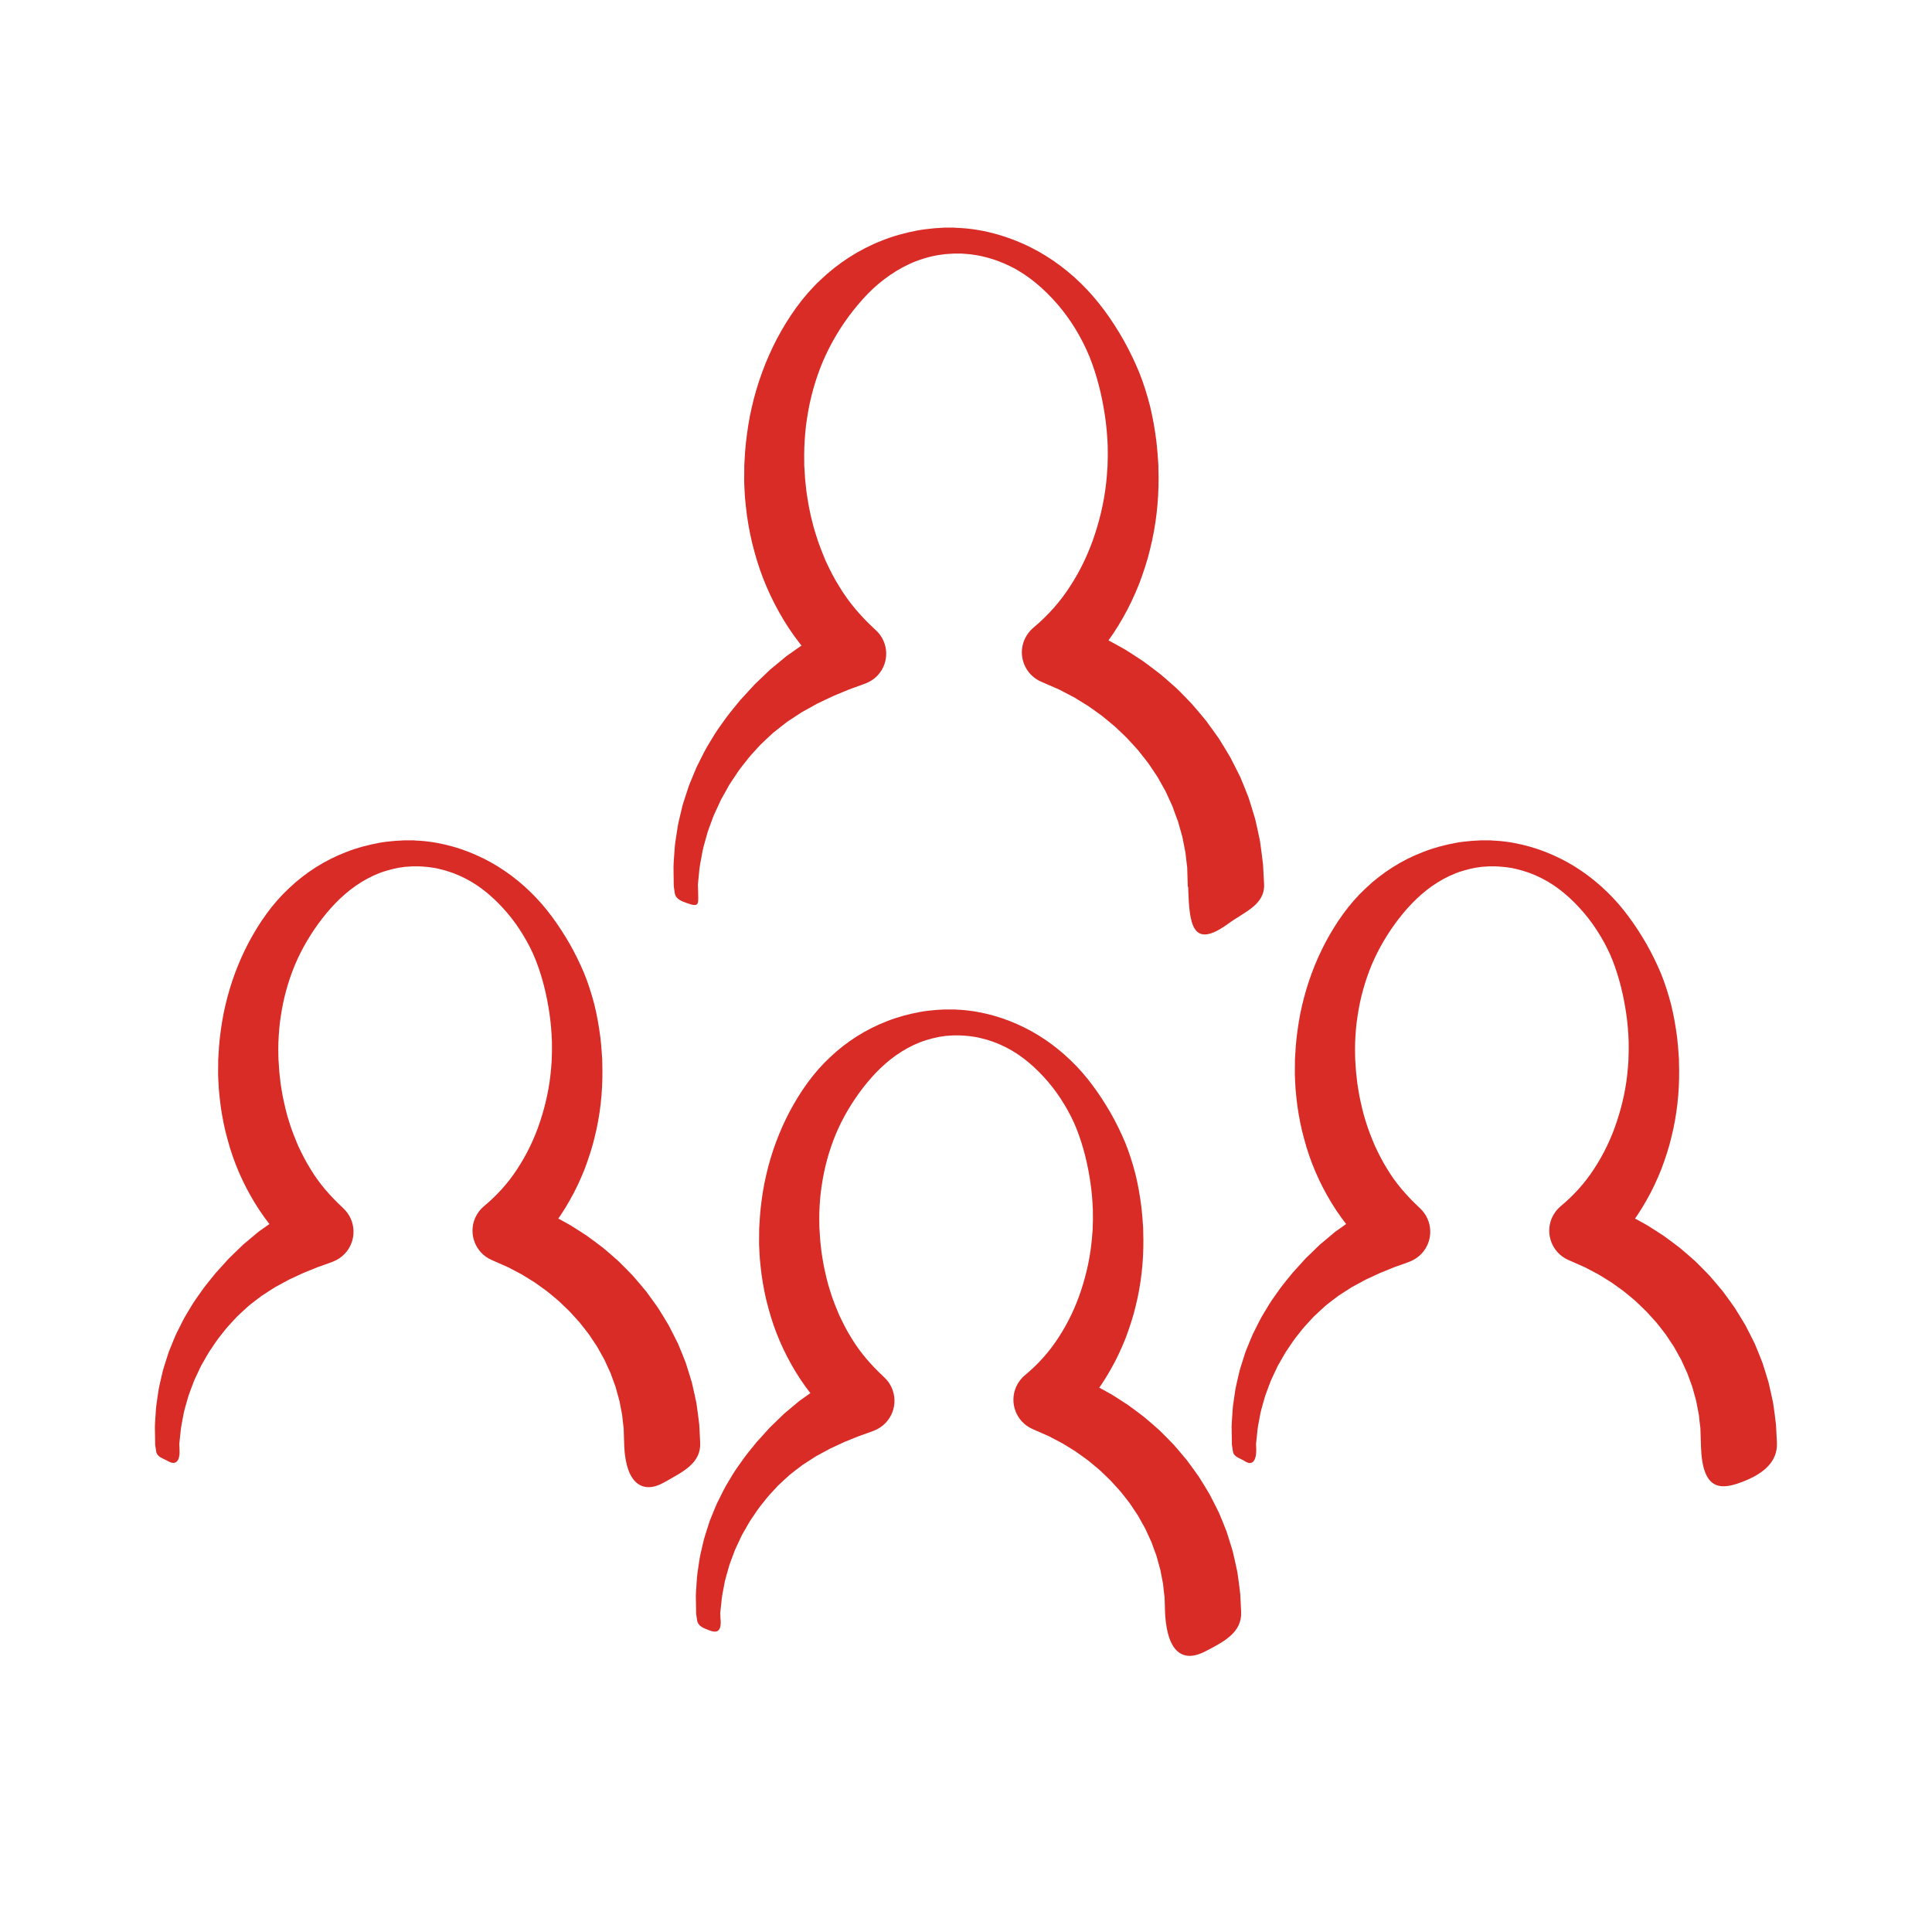
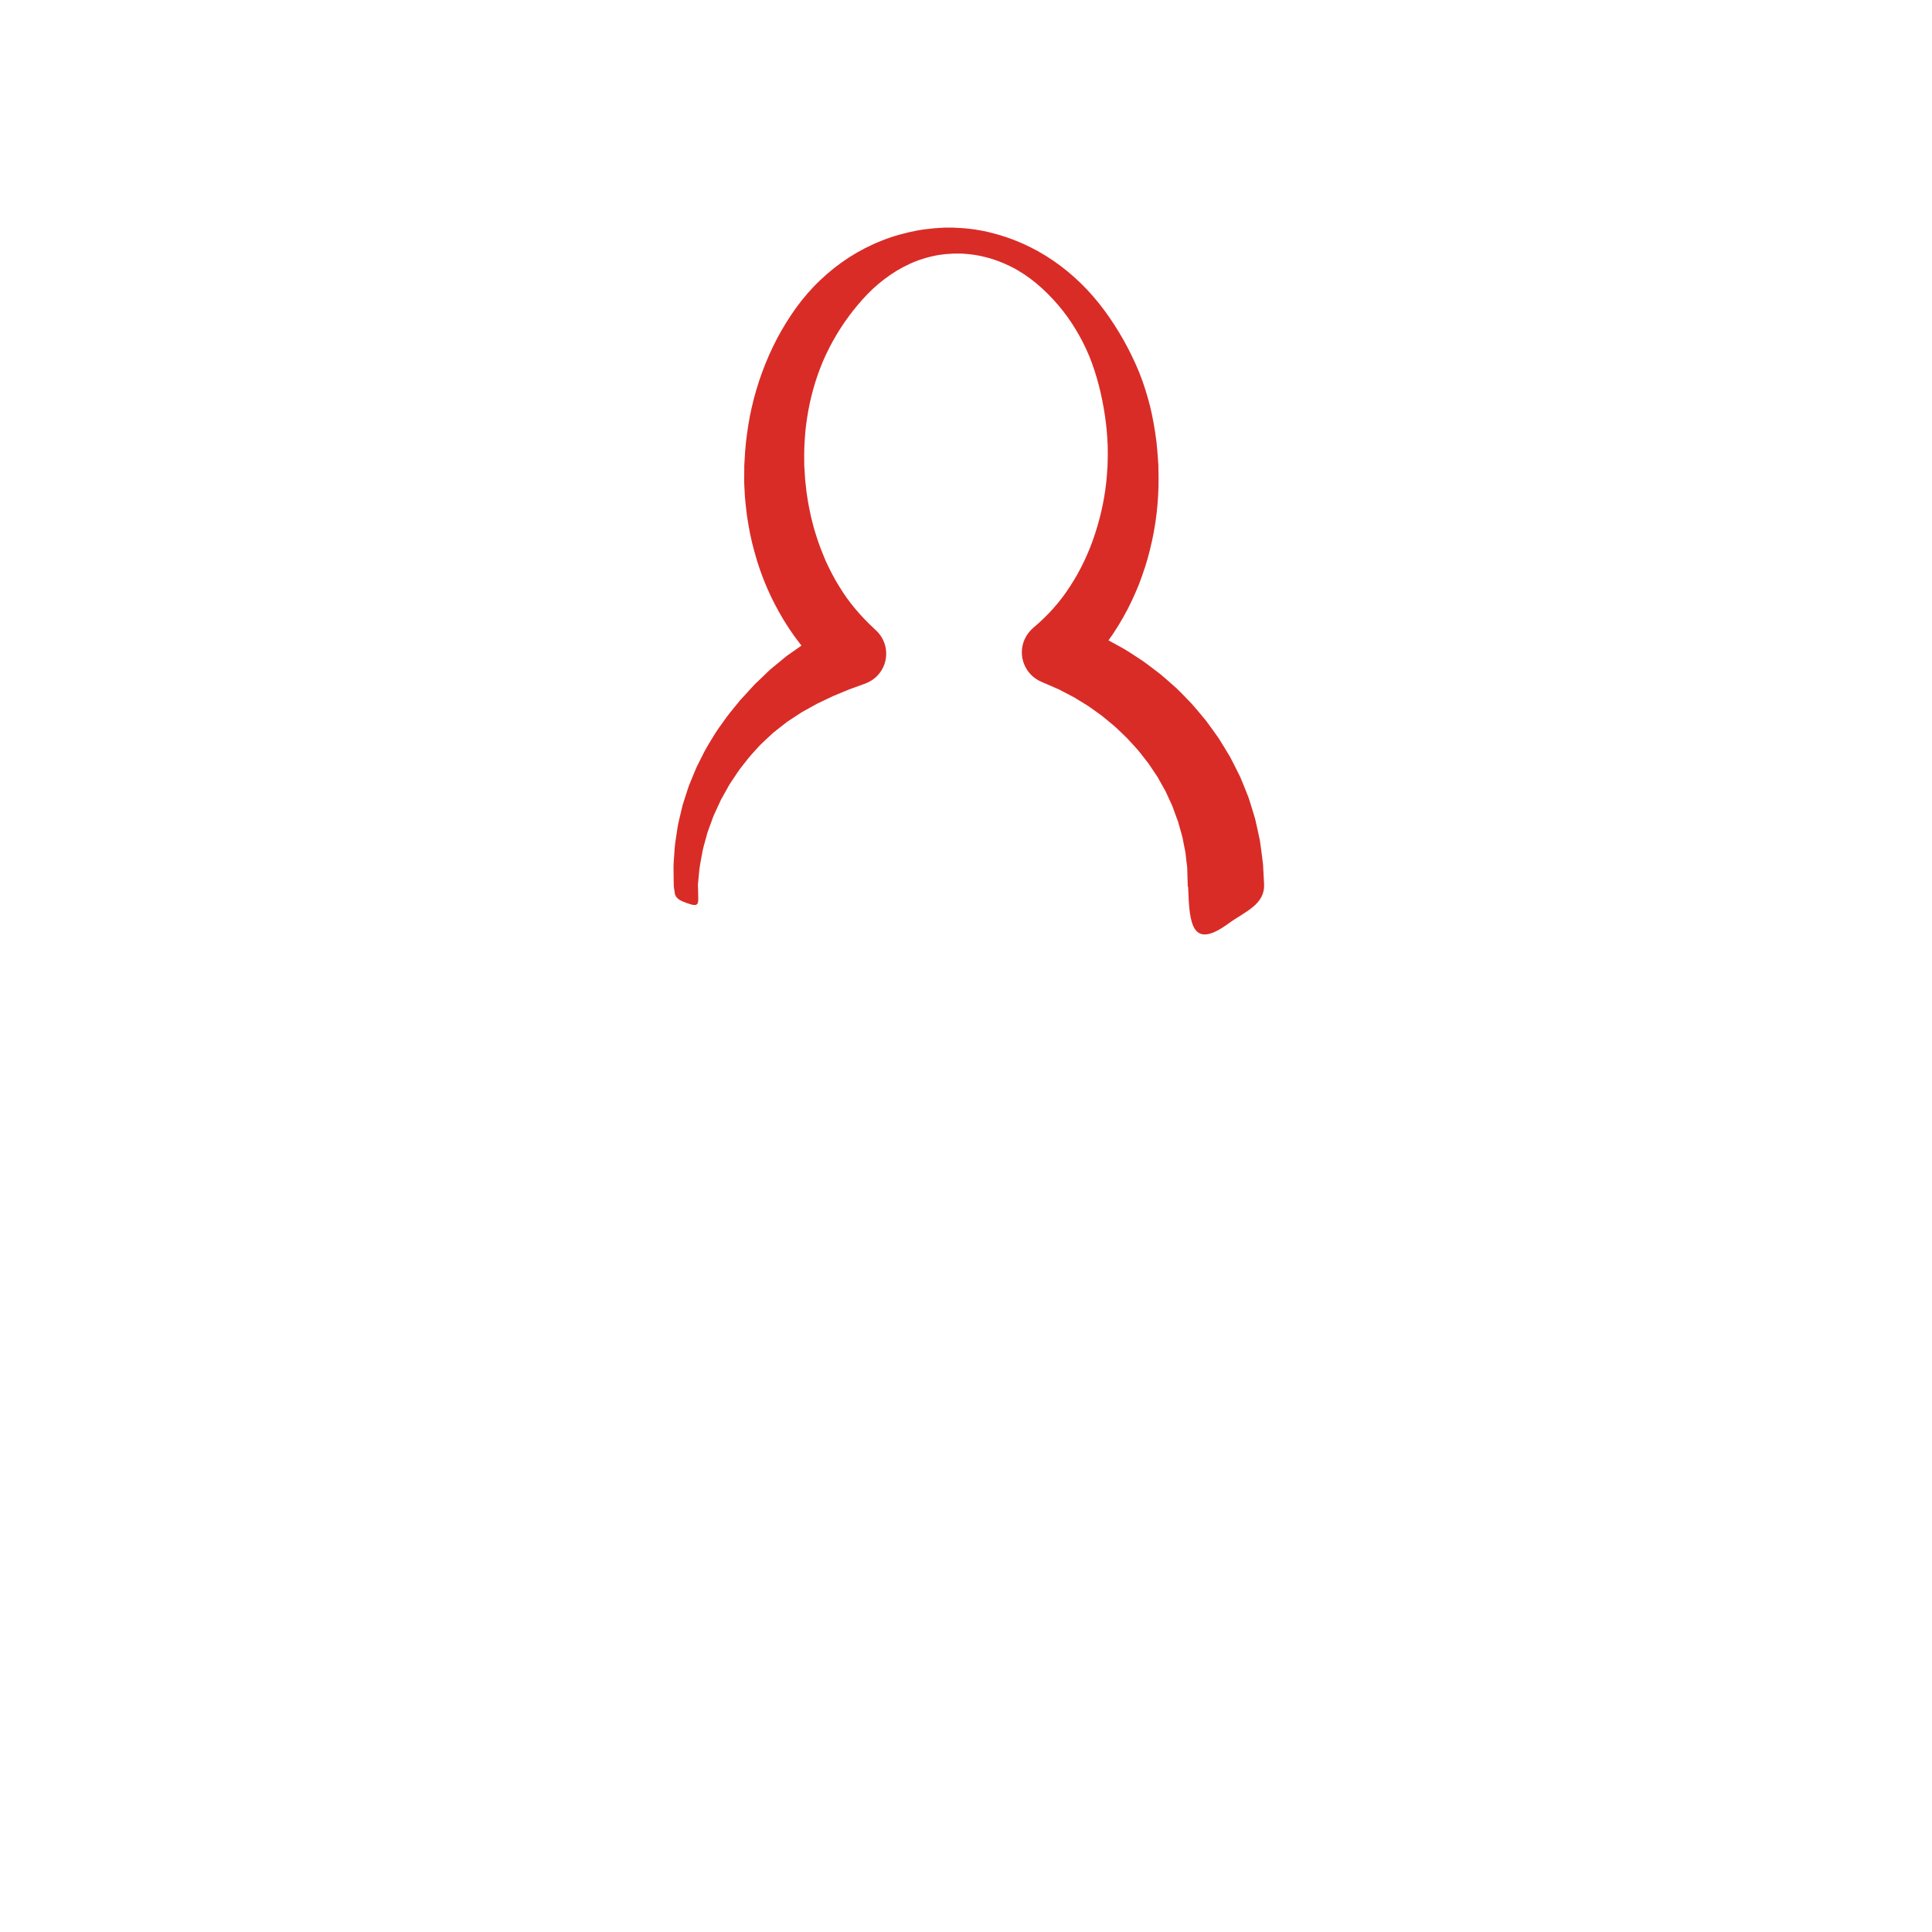
<svg xmlns="http://www.w3.org/2000/svg" id="Layer_1" data-name="Layer 1" viewBox="0 0 432 432">
  <defs>
    <style> .cls-1 { fill: #d92c27; } </style>
  </defs>
  <path class="cls-1" d="m265.59,198.25l-.13-4.3c-.14-1.12-.27-2.16-.38-3.25l-.69-3.53-.98-3.48c-.43-1.13-.85-2.26-1.25-3.41l-1.52-3.31-1.79-3.2c-.69-1.01-1.34-2.05-2.05-3.06-.77-.96-1.5-1.96-2.28-2.91-.84-.91-1.65-1.85-2.51-2.75-.9-.85-1.77-1.75-2.7-2.58-.97-.79-1.9-1.62-2.89-2.39-1.02-.72-2.02-1.49-3.06-2.19-1.08-.65-2.13-1.34-3.22-1.98l-3.36-1.75-3.49-1.52-.51-.22c-3.62-1.58-5.28-5.81-3.69-9.43.46-1.04,1.16-1.94,1.97-2.63,3.12-2.6,5.97-5.73,8.26-9.33,2.33-3.58,4.2-7.54,5.55-11.72,1.36-4.18,2.29-8.55,2.63-13.02l.12-1.68.02-.21v-.11s.01-.05.01-.05c0,.03,0-.15,0,.06v-.46s.03-.92.03-.92c.05-1.3,0-2.27,0-3.37-.1-2.24-.29-4.49-.63-6.72-.67-4.46-1.76-8.88-3.45-13.11-1.74-4.19-4.11-8.15-7.06-11.59-2.95-3.42-6.43-6.48-10.48-8.51-2.02-1.01-4.15-1.79-6.34-2.28-.55-.13-1.1-.26-1.65-.32-.56-.08-1.11-.18-1.67-.21-.56-.03-1.12-.12-1.68-.11h-.84s-.42,0-.42,0h-.21c-.1,0,.08,0,.04,0h-.06s-.11.01-.11.01l-1.84.12-1.58.22c-1.08.19-2.18.46-3.23.79-2.13.64-4.14,1.6-6.03,2.74-1.88,1.16-3.64,2.49-5.25,3.99-1.61,1.5-3.05,3.16-4.42,4.87-2.71,3.44-4.98,7.24-6.73,11.28-1.72,4.06-2.91,8.34-3.57,12.71-.36,2.18-.52,4.39-.62,6.59-.03,1.1-.05,2.2-.02,3.31v.83s.01.05.01.05c0-.32,0-.06,0-.11v.12s.02.23.02.23l.03.46.11,1.84c.02.66.11,1.09.16,1.63l.16,1.53c.18,1.07.31,2.16.52,3.23.24,1.06.41,2.14.7,3.19l.4,1.58c.14.52.32,1.03.47,1.55.62,2.07,1.43,4.07,2.25,6.04.91,1.93,1.86,3.85,2.99,5.62,2.17,3.63,4.93,6.78,7.92,9.54l.3.28c2.88,2.66,3.07,7.15.41,10.04-.79.86-1.77,1.48-2.79,1.86l-3.63,1.32-3.59,1.49-3.53,1.68-3.44,1.91c-1.09.72-2.21,1.43-3.3,2.17-1.03.82-2.1,1.6-3.12,2.45-.96.91-1.96,1.78-2.9,2.72-.88.99-1.82,1.94-2.66,2.98-.8,1.06-1.69,2.07-2.43,3.18l-1.11,1.67c-.38.56-.76,1.11-1.06,1.71l-.98,1.76-.5.88-.42.91-.85,1.84c-.14.31-.29.61-.42.92l-.35.95c-.44,1.27-1,2.53-1.3,3.85-.35,1.31-.78,2.62-.97,3.97-.24,1.34-.54,2.69-.63,4.06l-.2,2.05-.05.51v.06s0,.03,0,.03v.02c0,.06-.03-.48-.01-.24v.14s.02.27.02.27l.04,1.09h0c0,2.8.51,3.84-2.52,2.74-1.27-.46-2.5-.93-2.7-2.23l-.16-1.08-.04-.27-.02-.13v-.33s-.02-.07-.02-.07v-.57s-.03-2.29-.03-2.29c-.07-1.54.1-3.06.2-4.6.06-1.54.36-3.06.58-4.59.18-1.54.62-3.03.96-4.55l.27-1.14c.1-.37.23-.74.35-1.11l.72-2.22.37-1.11.44-1.08.9-2.17c.28-.73.64-1.43.99-2.12l1.06-2.1c.72-1.4,1.59-2.7,2.39-4.06.84-1.33,1.8-2.58,2.71-3.87.95-1.26,1.98-2.46,2.97-3.69l3.22-3.51,3.46-3.31,3.71-3.06,3.95-2.77,4.19-2.43,4.4-2.04-2.08,12.18c-4.47-3.66-8.18-8.09-11.09-12.89-2.92-4.8-5.14-9.96-6.57-15.29-.76-2.65-1.28-5.36-1.68-8.07-.19-1.36-.31-2.72-.45-4.08l-.12-2.14c-.03-.69-.08-1.49-.06-2.05l.02-1.85v-1.1s.06-1.02.06-1.02c.05-1.36.17-2.71.3-4.06.31-2.7.7-5.39,1.33-8.04,1.21-5.3,3.1-10.44,5.61-15.26,2.55-4.8,5.69-9.35,9.69-13.12,3.96-3.79,8.66-6.84,13.75-8.83,2.53-1.02,5.17-1.74,7.83-2.25,1.33-.26,2.67-.39,4.03-.53l2.1-.13h1.85s.33,0,.33,0l.25.02.5.03,1,.05c.67.02,1.33.13,2,.19.67.06,1.32.19,1.98.3.66.1,1.31.25,1.97.4,2.6.6,5.14,1.45,7.58,2.53,4.88,2.15,9.32,5.23,13.11,8.94,3.81,3.71,6.92,8.06,9.54,12.68,1.3,2.31,2.46,4.71,3.48,7.18,1,2.47,1.78,5.03,2.45,7.61.63,2.6,1.08,5.23,1.42,7.89.13,1.36.29,2.84.35,4l.06.92.03.46v.62s.04,2.01.04,2.01c.03,5.37-.57,10.78-1.9,16.07-.62,2.66-1.51,5.25-2.47,7.83-1.04,2.55-2.19,5.07-3.59,7.49-2.72,4.86-6.27,9.37-10.55,13.25l-2.23-12.28,4.49,1.71c1.46.65,2.92,1.34,4.37,2.02,1.42.74,2.82,1.55,4.23,2.32,1.38.83,2.71,1.74,4.07,2.62,1.32.93,2.59,1.94,3.88,2.91,1.25,1.02,2.45,2.13,3.68,3.2,1.18,1.12,2.29,2.32,3.43,3.49,1.09,1.22,2.11,2.49,3.17,3.75.99,1.31,1.92,2.66,2.88,3.99.88,1.39,1.72,2.81,2.57,4.22.76,1.46,1.5,2.95,2.24,4.43.64,1.53,1.26,3.07,1.86,4.61.5,1.59,1,3.17,1.47,4.77.37,1.63.74,3.24,1.07,4.89.25,1.75.49,3.56.69,5.29l.23,4.3c.25,4.69-4.24,6.18-8.03,8.94-8.11,5.91-8.68.01-8.94-8.03,0-.05,0-.15,0-.2Z" />
-   <path class="cls-1" d="m139.58,323.25l-.13-3.94c-.13-1-.24-1.92-.33-2.89l-.61-3.18-.87-3.14c-.38-1.02-.76-2.04-1.12-3.07l-1.37-2.99-1.61-2.89c-.62-.92-1.21-1.85-1.84-2.77-.69-.87-1.35-1.77-2.06-2.63-.76-.82-1.48-1.68-2.26-2.49-.81-.77-1.6-1.58-2.43-2.34-.87-.71-1.71-1.47-2.61-2.17-.92-.65-1.83-1.35-2.77-1.99-.97-.59-1.93-1.22-2.91-1.8l-3.04-1.6-3.15-1.39-.55-.24c-3.61-1.59-5.25-5.81-3.66-9.42.46-1.04,1.16-1.94,1.98-2.62,2.81-2.33,5.39-5.14,7.48-8.39,2.11-3.22,3.83-6.8,5.07-10.59,1.25-3.78,2.11-7.75,2.44-11.81l.12-1.52v-.19s.02-.1.02-.1v-.05s0-.15,0,.07v-.42s.03-.85.03-.85c.05-1.2,0-2.07.01-3.06-.08-2.03-.24-4.08-.54-6.11-.59-4.05-1.55-8.09-3.06-11.94-.75-1.93-1.7-3.77-2.77-5.54-1.06-1.77-2.26-3.47-3.6-5.04-2.67-3.13-5.82-5.93-9.49-7.78-1.83-.93-3.77-1.63-5.76-2.08-.5-.12-.99-.23-1.5-.29-.51-.07-1.01-.16-1.52-.18-.51-.03-1.01-.1-1.52-.1h-.76s-.38,0-.38,0h-.19c-.1,0,.08,0,.04,0h-.05s-.11,0-.11,0l-1.69.11-1.42.21c-.98.18-1.97.43-2.93.73-1.93.59-3.75,1.48-5.45,2.53-3.41,2.11-6.26,4.99-8.69,8.12-2.42,3.14-4.48,6.58-6.04,10.26-1.54,3.69-2.61,7.58-3.19,11.54-.32,1.97-.46,3.98-.54,5.97-.02,1-.04,2,0,3l.02.75v.05c0-.32,0-.06,0-.12v.11s.02.21.02.21l.03.42.11,1.69c.02.61.11.99.15,1.47l.15,1.38c.16.97.29,1.96.48,2.93.41,1.93.82,3.86,1.43,5.71.56,1.88,1.3,3.68,2.05,5.46.82,1.74,1.68,3.47,2.7,5.08,1.95,3.29,4.46,6.1,7.12,8.6l.28.27c2.88,2.71,3.03,7.24.32,10.12-.76.81-1.71,1.42-2.69,1.8-1.09.41-2.18.8-3.29,1.18l-3.26,1.32-3.21,1.49-3.14,1.7c-.99.65-2.02,1.27-3.02,1.95-.94.73-1.93,1.43-2.86,2.2-.87.82-1.8,1.61-2.66,2.46-.8.9-1.67,1.76-2.44,2.69-.73.96-1.55,1.88-2.23,2.88l-1.02,1.51c-.35.5-.7,1.01-.98,1.55l-.91,1.59-.46.8-.39.83c-.49,1.12-1.11,2.2-1.49,3.37-.41,1.16-.92,2.3-1.21,3.5-.32,1.19-.73,2.38-.91,3.61-.22,1.22-.51,2.45-.59,3.7l-.2,1.87-.05.47v.06s0,.03,0,.03h0c0,.08-.02-.46-.01-.23v.12s.01.25.01.25l.04,1h0c.17,2.83-.91,3.65-2.53,2.72-1.17-.67-2.49-.92-2.69-2.22l-.15-.99-.04-.25-.02-.12-.02-.39v-.53s-.04-2.11-.04-2.11c-.07-1.42.08-2.82.17-4.24.05-1.42.31-2.82.51-4.23.16-1.42.56-2.79.86-4.19.28-1.41.8-2.75,1.21-4.13l.33-1.03.4-1,.82-2c.26-.68.58-1.32.91-1.96l.97-1.94c.66-1.29,1.46-2.5,2.19-3.75.77-1.23,1.65-2.38,2.48-3.58.87-1.17,1.81-2.28,2.73-3.43l2.95-3.26,3.18-3.08,3.41-2.86,3.64-2.58,3.86-2.26c1.34-.65,2.7-1.29,4.06-1.9l-2.08,12.18c-4.17-3.38-7.59-7.51-10.3-11.95-2.71-4.45-4.76-9.22-6.07-14.16-.7-2.46-1.18-4.96-1.54-7.47-.18-1.26-.28-2.51-.41-3.78l-.11-1.99c-.03-.64-.07-1.38-.05-1.9l.02-1.69v-1.02s.06-.94.06-.94c.05-1.25.16-2.51.29-3.76.29-2.49.66-4.98,1.25-7.42,1.13-4.89,2.89-9.64,5.23-14.09,2.37-4.43,5.27-8.64,9-12.1,3.67-3.5,8.05-6.28,12.77-8.09,2.35-.93,4.79-1.58,7.25-2.04,1.23-.24,2.46-.36,3.72-.47l1.94-.11h1.69s.31,0,.31,0h.23s.46.04.46.04l.93.05c.62.02,1.23.12,1.85.18,1.23.15,2.44.37,3.64.65,2.4.55,4.75,1.33,6.99,2.33,4.51,1.97,8.61,4.8,12.12,8.21,3.55,3.4,6.39,7.43,8.85,11.66,1.21,2.13,2.29,4.34,3.25,6.61.93,2.28,1.66,4.63,2.29,7.02.59,2.4,1.01,4.82,1.33,7.28.13,1.26.28,2.64.33,3.69l.06.84.03.42v.58s.04,1.86.04,1.86c.04,4.95-.49,9.96-1.71,14.85-.57,2.46-1.39,4.86-2.27,7.25-.95,2.36-2.01,4.7-3.31,6.94-2.51,4.51-5.79,8.69-9.76,12.3l-2.23-12.28,4.16,1.58c1.36.6,2.7,1.24,4.05,1.86,1.32.68,2.61,1.42,3.92,2.14,1.28.77,2.51,1.61,3.77,2.42,1.22.86,2.4,1.79,3.6,2.69,1.16.95,2.27,1.97,3.41,2.96,1.09,1.04,2.12,2.15,3.18,3.22,1.01,1.13,1.96,2.31,2.94,3.47.92,1.21,1.79,2.46,2.68,3.7.82,1.29,1.6,2.6,2.39,3.91.71,1.36,1.39,2.73,2.08,4.1.59,1.42,1.18,2.84,1.73,4.28.46,1.47.94,2.94,1.37,4.42.34,1.51.69,3,1.01,4.54.24,1.64.47,3.32.65,4.93l.2,3.94c.24,4.69-3.98,6.6-8.06,8.92-4.71,2.69-8.52.4-8.92-8.06,0-.04,0-.12,0-.15Z" />
-   <path class="cls-1" d="m260.53,361.05l-.13-3.94c-.13-1-.24-1.92-.33-2.89l-.61-3.18-.87-3.14c-.38-1.02-.76-2.04-1.12-3.07l-1.37-2.99-1.61-2.89c-.62-.92-1.21-1.85-1.84-2.77-.69-.87-1.35-1.77-2.06-2.63-.76-.82-1.48-1.68-2.26-2.49-.81-.77-1.6-1.58-2.43-2.34-.87-.71-1.72-1.47-2.61-2.17-.92-.65-1.83-1.35-2.77-1.99-.97-.59-1.93-1.22-2.91-1.8l-3.04-1.6-3.15-1.39-.55-.24c-3.61-1.59-5.25-5.81-3.66-9.42.46-1.04,1.16-1.94,1.98-2.62,2.81-2.33,5.39-5.14,7.48-8.39,2.11-3.22,3.83-6.8,5.07-10.59,1.25-3.78,2.11-7.75,2.44-11.81l.12-1.52.02-.19v-.1s.01-.05.01-.05c0,.04,0-.15,0,.07v-.42s.03-.85.03-.85c.05-1.2,0-2.07.01-3.06-.08-2.03-.24-4.08-.54-6.11-.59-4.05-1.55-8.09-3.06-11.94-.75-1.93-1.7-3.77-2.77-5.54-1.06-1.77-2.26-3.47-3.6-5.04-2.67-3.13-5.82-5.93-9.49-7.78-1.83-.93-3.77-1.63-5.76-2.08-.5-.12-.99-.23-1.5-.29-.51-.07-1.01-.16-1.52-.18-.51-.03-1.01-.1-1.52-.1h-.76s-.38,0-.38,0h-.19c-.1,0,.08,0,.04,0h-.05s-.11,0-.11,0l-1.69.11-1.42.21c-.98.18-1.97.43-2.93.73-1.93.59-3.75,1.48-5.45,2.53-3.41,2.11-6.26,4.99-8.69,8.12-2.42,3.14-4.48,6.58-6.04,10.26-1.54,3.69-2.61,7.58-3.19,11.54-.32,1.97-.46,3.98-.54,5.97-.02,1-.04,2,0,3l.02.75v.05c0-.32,0-.06,0-.12v.11s.02.21.02.21l.03.42.11,1.69c.02.61.11.99.15,1.47l.15,1.38c.16.97.29,1.96.48,2.93.41,1.93.82,3.86,1.43,5.71.56,1.88,1.3,3.68,2.05,5.46.82,1.74,1.68,3.47,2.7,5.08,1.95,3.29,4.46,6.1,7.12,8.6l.28.27c2.88,2.71,3.03,7.24.32,10.12-.76.81-1.71,1.42-2.69,1.8-1.09.41-2.18.8-3.29,1.18l-3.26,1.32-3.21,1.49-3.14,1.7c-.99.65-2.02,1.27-3.02,1.95-.94.73-1.93,1.43-2.86,2.2-.88.82-1.8,1.61-2.66,2.46-.8.9-1.67,1.76-2.44,2.69-.73.96-1.55,1.88-2.23,2.88l-1.02,1.51c-.35.5-.7,1.01-.98,1.55l-.91,1.59-.46.8-.39.83c-.49,1.12-1.11,2.2-1.49,3.37-.41,1.16-.92,2.3-1.21,3.5-.32,1.19-.73,2.38-.91,3.61-.22,1.22-.51,2.45-.59,3.7l-.2,1.87-.05.47v.06s0,.03,0,.03h0c0,.08-.02-.46-.01-.23v.12s.01.25.01.25l.04,1h0c.33,3.17-.87,3.36-2.53,2.72-1.26-.48-2.49-.92-2.69-2.22l-.15-.99-.04-.25-.02-.12-.02-.39v-.53s-.04-2.11-.04-2.11c-.07-1.42.08-2.82.17-4.24.05-1.42.31-2.82.51-4.23.16-1.42.56-2.79.86-4.19.28-1.41.8-2.75,1.21-4.13l.33-1.03.4-1,.82-2c.26-.68.58-1.32.91-1.96l.97-1.94c.66-1.29,1.46-2.5,2.19-3.75.77-1.23,1.65-2.38,2.48-3.58.87-1.17,1.81-2.28,2.73-3.42l2.95-3.26,3.18-3.08,3.41-2.86,3.64-2.58,3.86-2.26c1.34-.65,2.7-1.29,4.06-1.9l-2.08,12.18c-4.17-3.38-7.59-7.51-10.3-11.95-2.71-4.45-4.76-9.22-6.07-14.16-.7-2.46-1.18-4.96-1.54-7.47-.18-1.26-.28-2.51-.41-3.78l-.11-1.99c-.03-.64-.07-1.38-.05-1.9l.02-1.69v-1.02s.06-.94.06-.94c.05-1.25.16-2.51.29-3.76.29-2.49.66-4.98,1.25-7.42,1.13-4.89,2.89-9.64,5.23-14.09,2.37-4.43,5.27-8.64,9-12.1,3.67-3.5,8.05-6.28,12.77-8.09,2.35-.93,4.79-1.58,7.25-2.04,1.23-.24,2.46-.36,3.72-.47l1.94-.11h1.69s.31,0,.31,0h.23s.46.04.46.04l.93.05c.62.02,1.23.12,1.85.18,1.23.15,2.44.37,3.64.65,2.4.55,4.75,1.33,6.99,2.33,4.51,1.97,8.61,4.8,12.12,8.21,3.55,3.4,6.39,7.43,8.85,11.66,1.21,2.13,2.29,4.34,3.25,6.61.93,2.28,1.66,4.63,2.29,7.02.59,2.4,1.01,4.82,1.33,7.28.13,1.26.28,2.64.33,3.69l.06.84.03.42v.58s.04,1.86.04,1.86c.04,4.95-.49,9.96-1.71,14.85-.57,2.46-1.38,4.86-2.27,7.25-.95,2.36-2.01,4.7-3.31,6.94-2.51,4.51-5.79,8.69-9.76,12.3l-2.23-12.28,4.16,1.58c1.36.6,2.7,1.24,4.05,1.86,1.32.68,2.61,1.42,3.92,2.14,1.28.77,2.51,1.61,3.77,2.42,1.22.86,2.4,1.79,3.6,2.69,1.16.95,2.27,1.97,3.41,2.96,1.09,1.04,2.12,2.15,3.18,3.22,1.01,1.13,1.96,2.31,2.94,3.47.92,1.21,1.79,2.46,2.68,3.7.82,1.29,1.6,2.6,2.39,3.91.71,1.36,1.39,2.73,2.08,4.1.59,1.42,1.18,2.84,1.73,4.28.46,1.47.94,2.94,1.37,4.42.34,1.51.69,3,1.01,4.54.24,1.64.47,3.32.65,4.93l.2,3.94c.24,4.69-3.89,6.76-8.06,8.92-4.49,2.33-8.29.81-8.92-8.06,0-.04,0-.12,0-.15Z" />
-   <path class="cls-1" d="m380.34,323.25l-.13-3.94c-.13-1-.24-1.92-.33-2.89l-.61-3.18-.87-3.14c-.38-1.02-.76-2.04-1.12-3.07l-1.37-2.99-1.61-2.89c-.62-.92-1.21-1.85-1.84-2.77-.69-.87-1.35-1.77-2.06-2.63-.76-.82-1.48-1.68-2.26-2.49-.81-.77-1.6-1.58-2.43-2.34-.87-.71-1.71-1.47-2.61-2.17-.92-.65-1.83-1.35-2.77-1.99-.97-.59-1.93-1.22-2.91-1.8l-3.04-1.6-3.15-1.39-.55-.24c-3.61-1.59-5.25-5.81-3.66-9.42.46-1.04,1.16-1.94,1.98-2.62,2.81-2.33,5.39-5.14,7.48-8.39,2.11-3.22,3.83-6.8,5.07-10.59,1.25-3.78,2.12-7.75,2.44-11.81l.12-1.52v-.19s.02-.1.02-.1v-.05s0-.15,0,.07v-.42s.03-.85.03-.85c.05-1.2,0-2.07.01-3.06-.08-2.03-.24-4.08-.54-6.11-.59-4.05-1.55-8.09-3.06-11.94-.75-1.93-1.7-3.77-2.77-5.54-1.06-1.77-2.26-3.47-3.6-5.04-2.67-3.13-5.81-5.93-9.49-7.78-1.83-.93-3.77-1.63-5.76-2.08-.5-.12-.99-.23-1.5-.29-.51-.07-1.01-.16-1.52-.18-.51-.03-1.01-.1-1.52-.1h-.76s-.38,0-.38,0h-.19c-.1,0,.08,0,.04,0h-.05s-.11,0-.11,0l-1.69.11-1.42.21c-.98.18-1.97.43-2.93.73-1.93.59-3.75,1.48-5.45,2.53-3.41,2.11-6.26,4.99-8.69,8.12-2.42,3.14-4.48,6.58-6.04,10.26-1.54,3.69-2.61,7.58-3.19,11.54-.32,1.97-.46,3.98-.54,5.97-.02,1-.04,2,0,3l.02.75v.05c0-.32,0-.06,0-.12v.11s.02.21.02.21l.03.42.11,1.69c.02.61.11.99.15,1.47l.15,1.38c.16.97.29,1.96.48,2.93.41,1.93.82,3.86,1.43,5.71.56,1.88,1.3,3.68,2.05,5.46.82,1.74,1.68,3.47,2.7,5.08,1.95,3.29,4.46,6.1,7.12,8.6l.28.27c2.88,2.71,3.03,7.24.32,10.12-.76.81-1.71,1.42-2.69,1.8-1.09.41-2.18.8-3.3,1.18l-3.26,1.32-3.21,1.49-3.14,1.7c-.99.65-2.02,1.27-3.02,1.95-.94.73-1.93,1.43-2.85,2.2-.88.82-1.8,1.61-2.66,2.46-.8.9-1.67,1.76-2.44,2.69-.73.96-1.55,1.88-2.23,2.88l-1.02,1.51c-.35.5-.7,1.01-.98,1.55l-.91,1.59-.46.8-.39.83c-.49,1.12-1.11,2.2-1.49,3.37-.41,1.16-.92,2.3-1.21,3.5-.32,1.19-.73,2.38-.91,3.61-.22,1.22-.51,2.45-.59,3.7l-.2,1.87-.05.47v.06s0,.03,0,.03h0c0,.08-.02-.46-.01-.23v.12s.01.25.01.25l.04,1h0c.04,3.02-1.1,3.65-2.53,2.72-1.13-.73-2.49-.92-2.69-2.22l-.15-.99-.04-.25-.02-.12-.02-.39v-.53s-.04-2.11-.04-2.11c-.07-1.42.08-2.82.17-4.24.05-1.42.31-2.82.51-4.23.16-1.42.56-2.79.86-4.19.28-1.41.8-2.75,1.21-4.13l.33-1.03.4-1,.82-2c.26-.68.58-1.32.91-1.96l.97-1.94c.66-1.29,1.46-2.5,2.19-3.75.77-1.23,1.65-2.38,2.48-3.58.87-1.17,1.81-2.28,2.73-3.43l2.95-3.26,3.18-3.08,3.41-2.86,3.64-2.58,3.86-2.26c1.34-.65,2.7-1.29,4.06-1.9l-2.08,12.18c-4.17-3.38-7.59-7.51-10.3-11.95-2.71-4.45-4.76-9.22-6.07-14.16-.7-2.46-1.18-4.96-1.54-7.47-.18-1.26-.28-2.51-.41-3.78l-.11-1.99c-.03-.64-.07-1.38-.05-1.9l.02-1.69v-1.02s.06-.94.06-.94c.05-1.25.16-2.51.29-3.76.29-2.49.66-4.98,1.25-7.42,1.13-4.89,2.89-9.64,5.23-14.09,2.37-4.43,5.27-8.64,9-12.1,3.67-3.5,8.05-6.28,12.77-8.09,2.35-.93,4.79-1.58,7.25-2.04,1.23-.24,2.46-.36,3.72-.47l1.94-.11h1.69s.31,0,.31,0h.23s.46.04.46.04l.93.05c.62.02,1.23.12,1.85.18,1.23.15,2.44.37,3.64.65,2.4.55,4.75,1.33,6.99,2.33,4.51,1.97,8.61,4.8,12.12,8.21,3.55,3.4,6.39,7.43,8.85,11.66,1.21,2.13,2.29,4.34,3.25,6.61.93,2.28,1.66,4.63,2.29,7.02.59,2.4,1.01,4.82,1.33,7.28.13,1.26.28,2.64.33,3.69l.06.84.03.42v.58s.04,1.86.04,1.86c.04,4.95-.49,9.96-1.71,14.85-.57,2.46-1.38,4.86-2.27,7.25-.95,2.36-2.01,4.7-3.31,6.94-2.51,4.51-5.79,8.69-9.76,12.3l-2.23-12.28,4.16,1.58c1.36.6,2.7,1.24,4.05,1.86,1.32.68,2.61,1.42,3.92,2.14,1.28.77,2.51,1.61,3.77,2.42,1.22.86,2.4,1.79,3.6,2.69,1.16.95,2.27,1.97,3.41,2.96,1.09,1.04,2.12,2.15,3.18,3.22,1.01,1.13,1.96,2.31,2.94,3.47.92,1.21,1.79,2.46,2.68,3.7.82,1.29,1.6,2.6,2.39,3.91.71,1.36,1.39,2.73,2.08,4.1.59,1.42,1.18,2.84,1.73,4.28.46,1.47.94,2.94,1.37,4.42.34,1.51.69,3,1.01,4.54.24,1.64.47,3.32.65,4.93l.2,3.94c.24,4.69-3.65,7.3-8.06,8.92-4.5,1.66-8.62,1.87-8.92-8.06,0-.04,0-.12,0-.15Z" />
</svg>